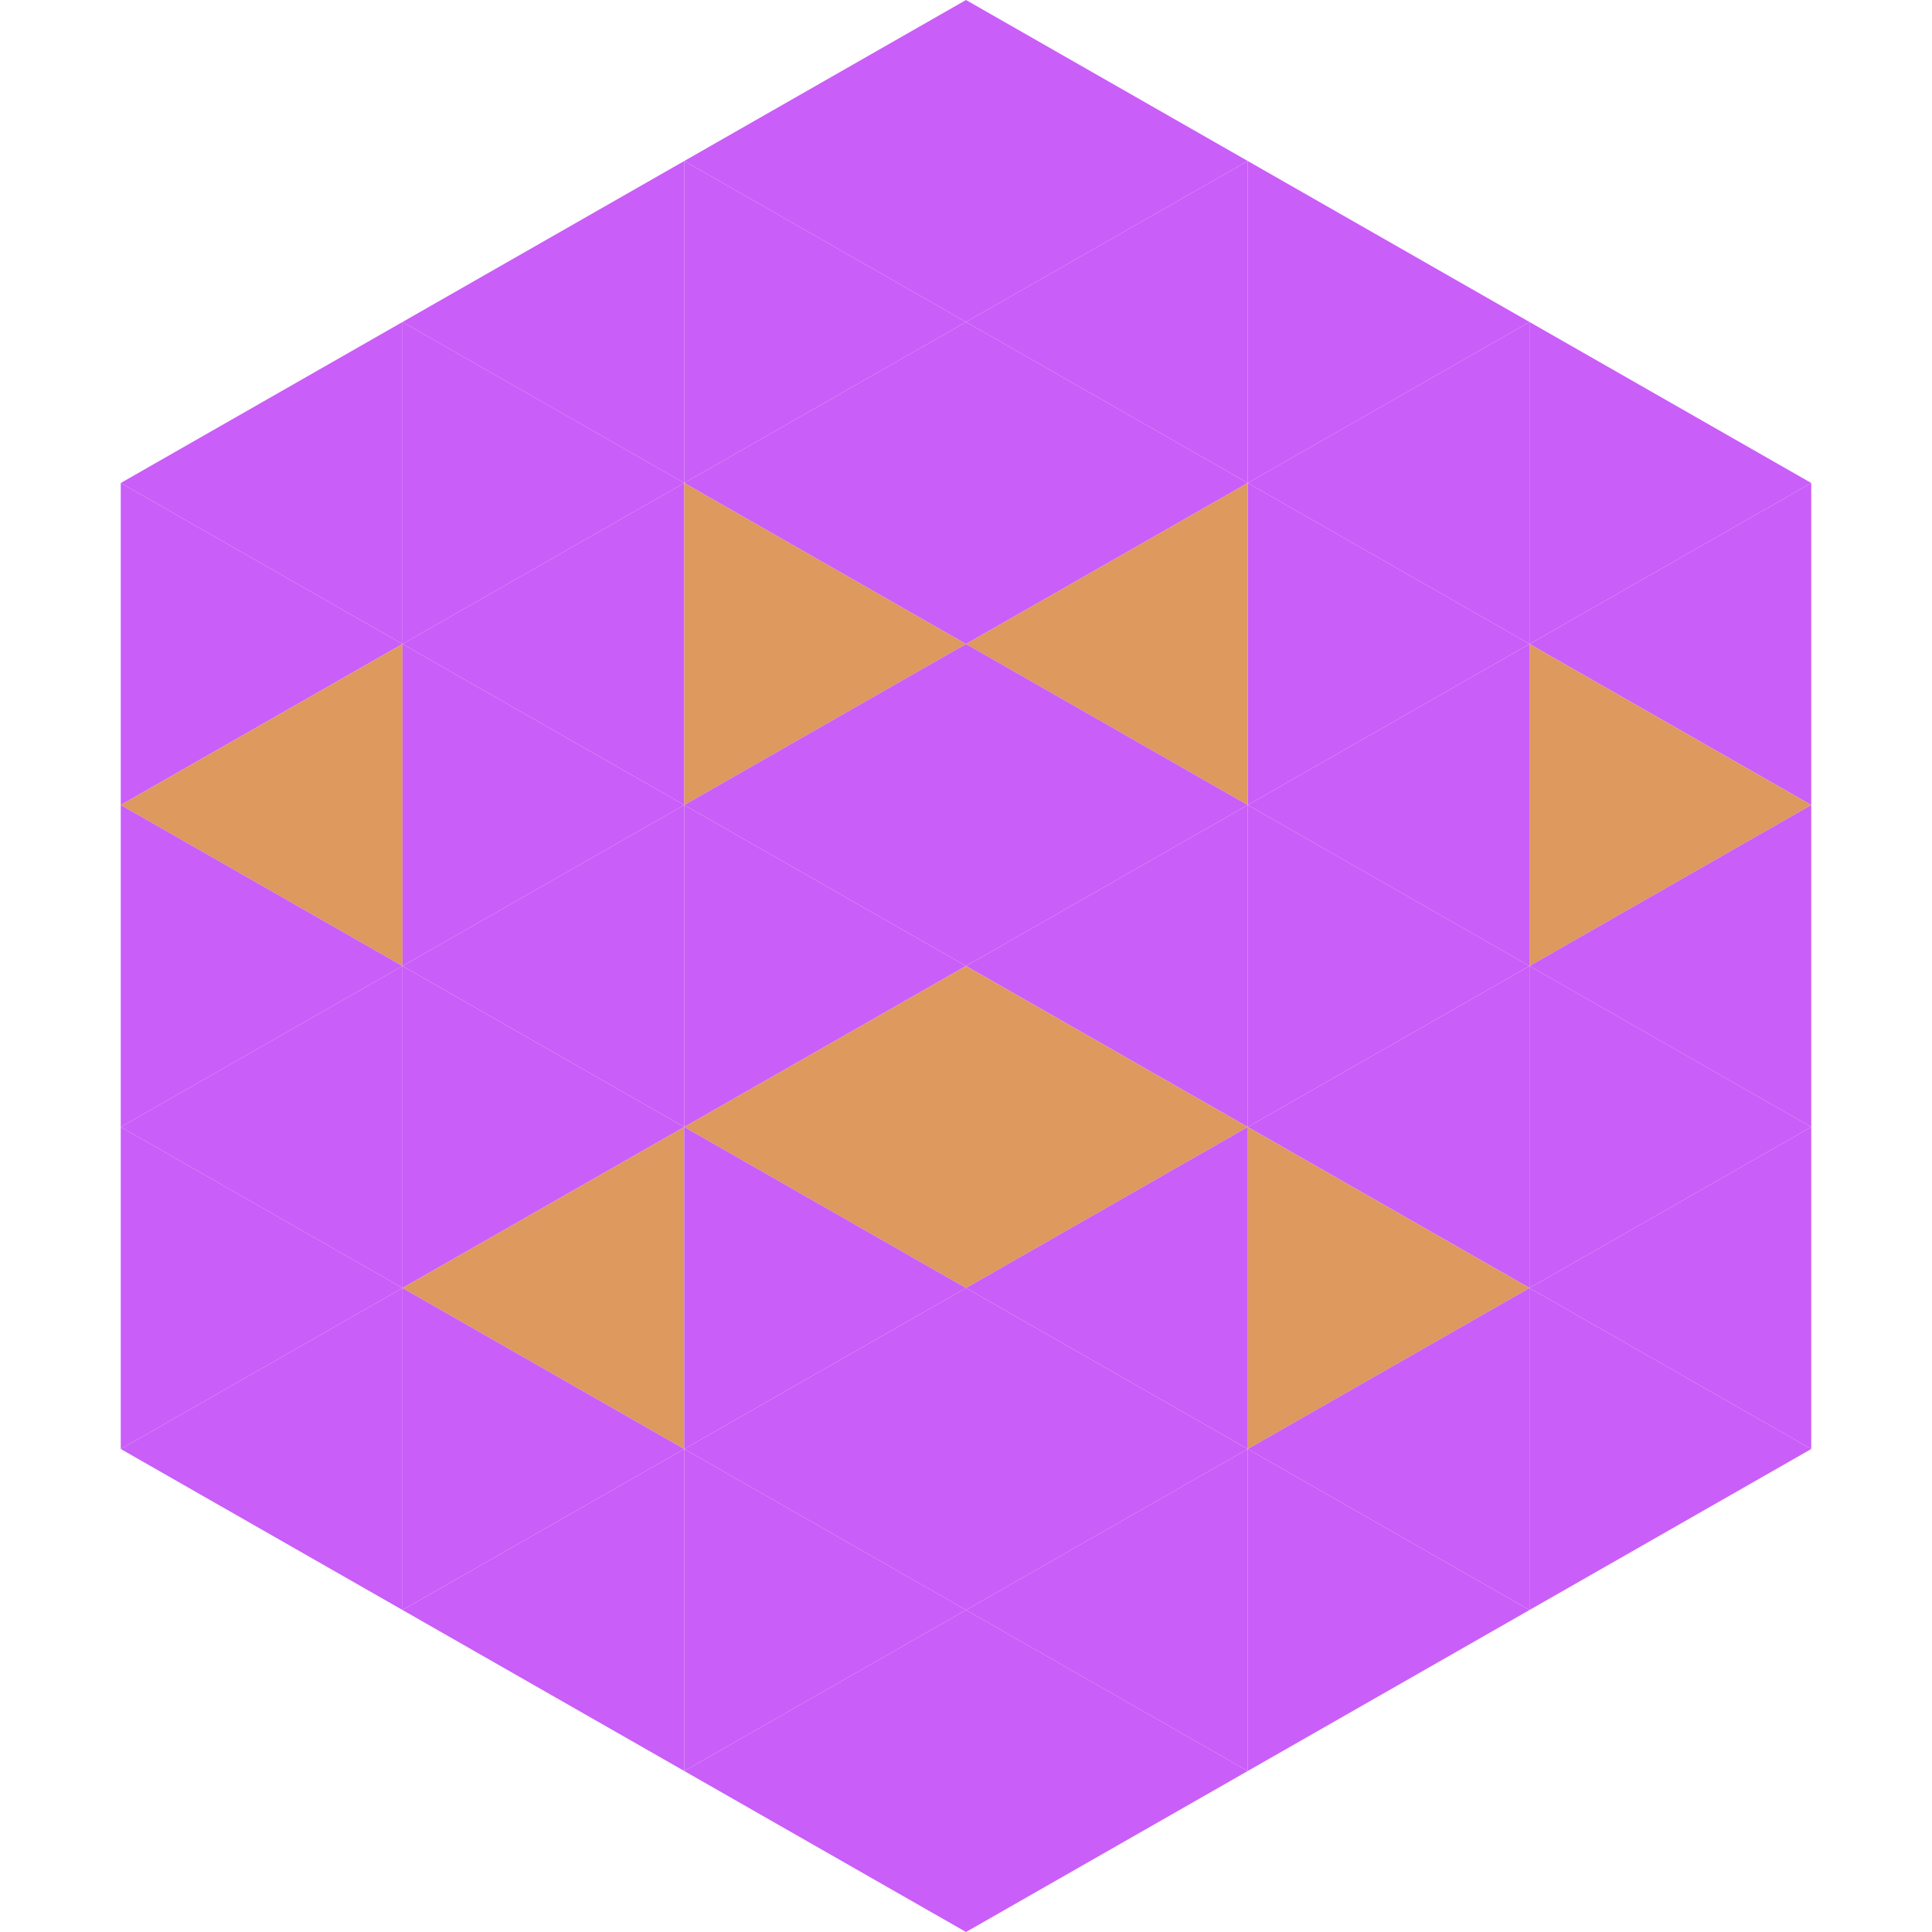
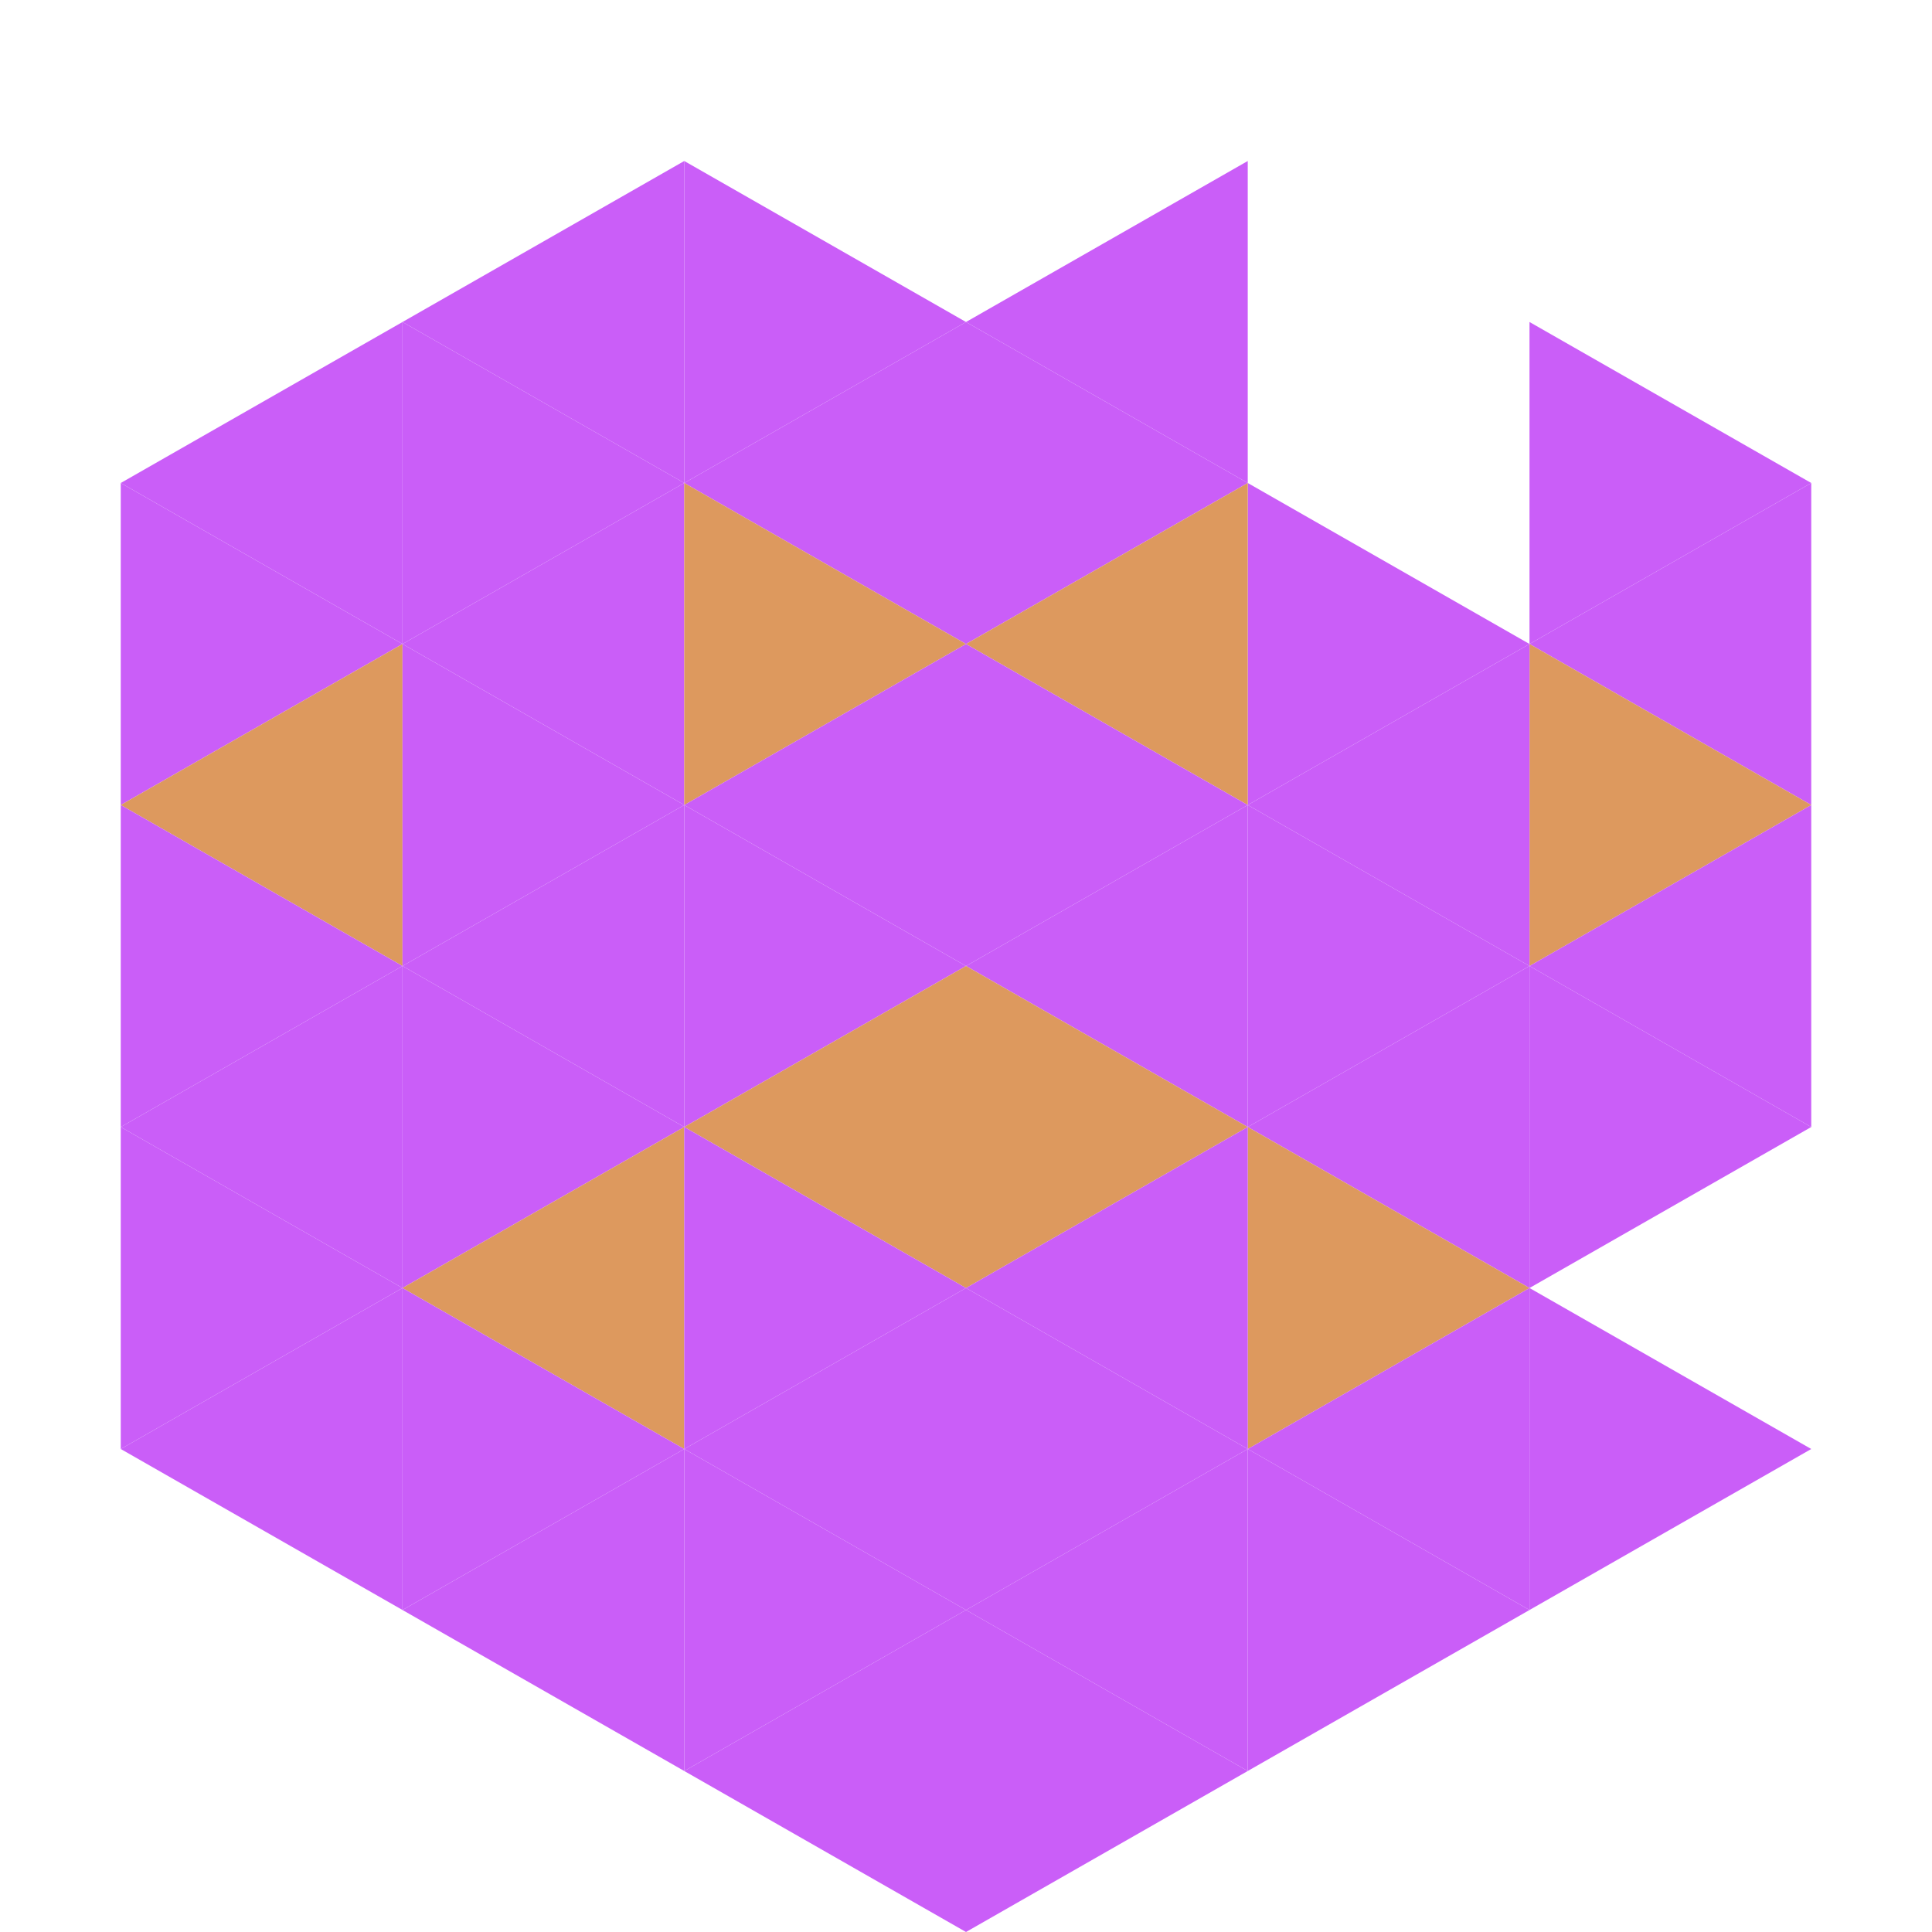
<svg xmlns="http://www.w3.org/2000/svg" width="240" height="240">
  <polygon points="50,40 15,60 50,80" style="fill:rgb(202,94,248)" />
  <polygon points="190,40 225,60 190,80" style="fill:rgb(202,94,248)" />
  <polygon points="15,60 50,80 15,100" style="fill:rgb(202,94,248)" />
  <polygon points="225,60 190,80 225,100" style="fill:rgb(202,94,248)" />
  <polygon points="50,80 15,100 50,120" style="fill:rgb(221,153,94)" />
  <polygon points="190,80 225,100 190,120" style="fill:rgb(221,153,94)" />
  <polygon points="15,100 50,120 15,140" style="fill:rgb(202,94,248)" />
  <polygon points="225,100 190,120 225,140" style="fill:rgb(202,94,248)" />
  <polygon points="50,120 15,140 50,160" style="fill:rgb(202,94,248)" />
  <polygon points="190,120 225,140 190,160" style="fill:rgb(202,94,248)" />
  <polygon points="15,140 50,160 15,180" style="fill:rgb(202,94,248)" />
-   <polygon points="225,140 190,160 225,180" style="fill:rgb(202,94,248)" />
  <polygon points="50,160 15,180 50,200" style="fill:rgb(202,94,248)" />
  <polygon points="190,160 225,180 190,200" style="fill:rgb(202,94,248)" />
  <polygon points="15,180 50,200 15,220" style="fill:rgb(255,255,255); fill-opacity:0" />
  <polygon points="225,180 190,200 225,220" style="fill:rgb(255,255,255); fill-opacity:0" />
  <polygon points="50,0 85,20 50,40" style="fill:rgb(255,255,255); fill-opacity:0" />
  <polygon points="190,0 155,20 190,40" style="fill:rgb(255,255,255); fill-opacity:0" />
  <polygon points="85,20 50,40 85,60" style="fill:rgb(202,94,248)" />
-   <polygon points="155,20 190,40 155,60" style="fill:rgb(202,94,248)" />
  <polygon points="50,40 85,60 50,80" style="fill:rgb(202,94,248)" />
-   <polygon points="190,40 155,60 190,80" style="fill:rgb(202,94,248)" />
  <polygon points="85,60 50,80 85,100" style="fill:rgb(202,94,248)" />
  <polygon points="155,60 190,80 155,100" style="fill:rgb(202,94,248)" />
  <polygon points="50,80 85,100 50,120" style="fill:rgb(202,94,248)" />
  <polygon points="190,80 155,100 190,120" style="fill:rgb(202,94,248)" />
  <polygon points="85,100 50,120 85,140" style="fill:rgb(202,94,248)" />
  <polygon points="155,100 190,120 155,140" style="fill:rgb(202,94,248)" />
  <polygon points="50,120 85,140 50,160" style="fill:rgb(202,94,248)" />
  <polygon points="190,120 155,140 190,160" style="fill:rgb(202,94,248)" />
  <polygon points="85,140 50,160 85,180" style="fill:rgb(221,153,94)" />
  <polygon points="155,140 190,160 155,180" style="fill:rgb(221,153,94)" />
  <polygon points="50,160 85,180 50,200" style="fill:rgb(202,94,248)" />
  <polygon points="190,160 155,180 190,200" style="fill:rgb(202,94,248)" />
  <polygon points="85,180 50,200 85,220" style="fill:rgb(202,94,248)" />
  <polygon points="155,180 190,200 155,220" style="fill:rgb(202,94,248)" />
-   <polygon points="120,0 85,20 120,40" style="fill:rgb(202,94,248)" />
-   <polygon points="120,0 155,20 120,40" style="fill:rgb(202,94,248)" />
  <polygon points="85,20 120,40 85,60" style="fill:rgb(202,94,248)" />
  <polygon points="155,20 120,40 155,60" style="fill:rgb(202,94,248)" />
  <polygon points="120,40 85,60 120,80" style="fill:rgb(202,94,248)" />
  <polygon points="120,40 155,60 120,80" style="fill:rgb(202,94,248)" />
  <polygon points="85,60 120,80 85,100" style="fill:rgb(221,153,94)" />
  <polygon points="155,60 120,80 155,100" style="fill:rgb(221,153,94)" />
  <polygon points="120,80 85,100 120,120" style="fill:rgb(202,94,248)" />
  <polygon points="120,80 155,100 120,120" style="fill:rgb(202,94,248)" />
  <polygon points="85,100 120,120 85,140" style="fill:rgb(202,94,248)" />
  <polygon points="155,100 120,120 155,140" style="fill:rgb(202,94,248)" />
  <polygon points="120,120 85,140 120,160" style="fill:rgb(221,153,94)" />
  <polygon points="120,120 155,140 120,160" style="fill:rgb(221,153,94)" />
  <polygon points="85,140 120,160 85,180" style="fill:rgb(202,94,248)" />
  <polygon points="155,140 120,160 155,180" style="fill:rgb(202,94,248)" />
  <polygon points="120,160 85,180 120,200" style="fill:rgb(202,94,248)" />
  <polygon points="120,160 155,180 120,200" style="fill:rgb(202,94,248)" />
  <polygon points="85,180 120,200 85,220" style="fill:rgb(202,94,248)" />
  <polygon points="155,180 120,200 155,220" style="fill:rgb(202,94,248)" />
  <polygon points="120,200 85,220 120,240" style="fill:rgb(202,94,248)" />
  <polygon points="120,200 155,220 120,240" style="fill:rgb(202,94,248)" />
  <polygon points="85,220 120,240 85,260" style="fill:rgb(255,255,255); fill-opacity:0" />
  <polygon points="155,220 120,240 155,260" style="fill:rgb(255,255,255); fill-opacity:0" />
</svg>